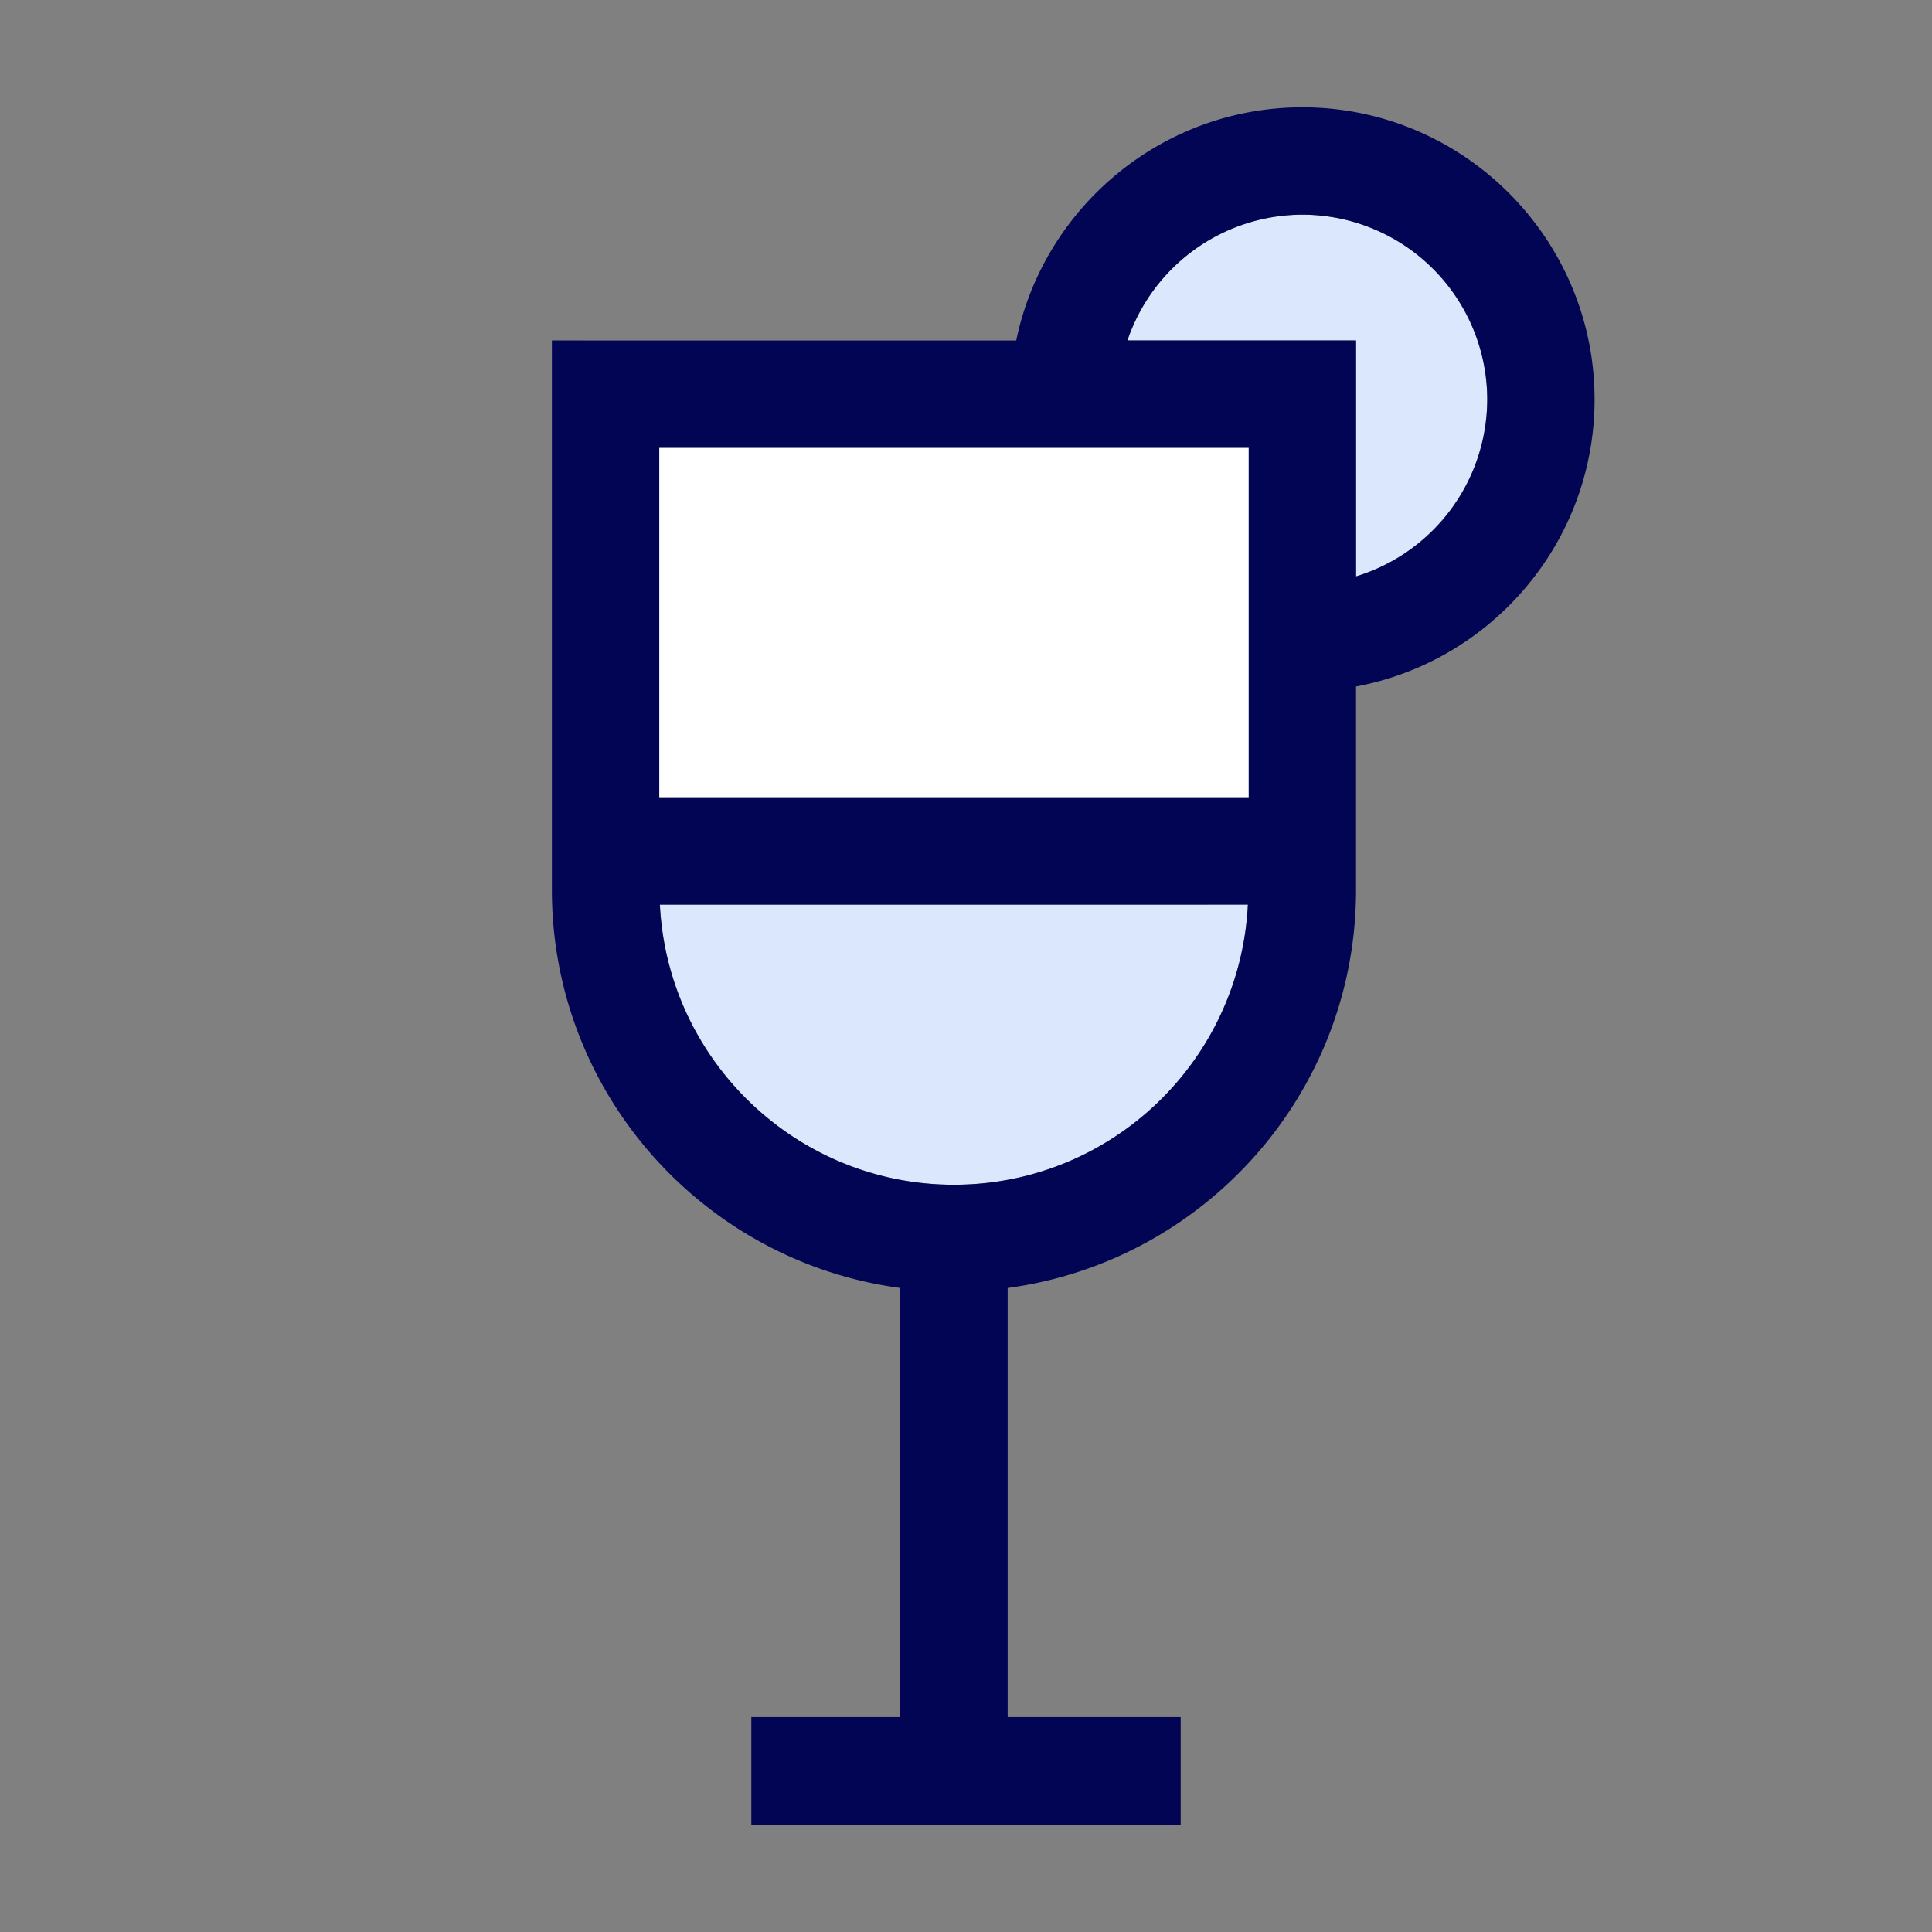
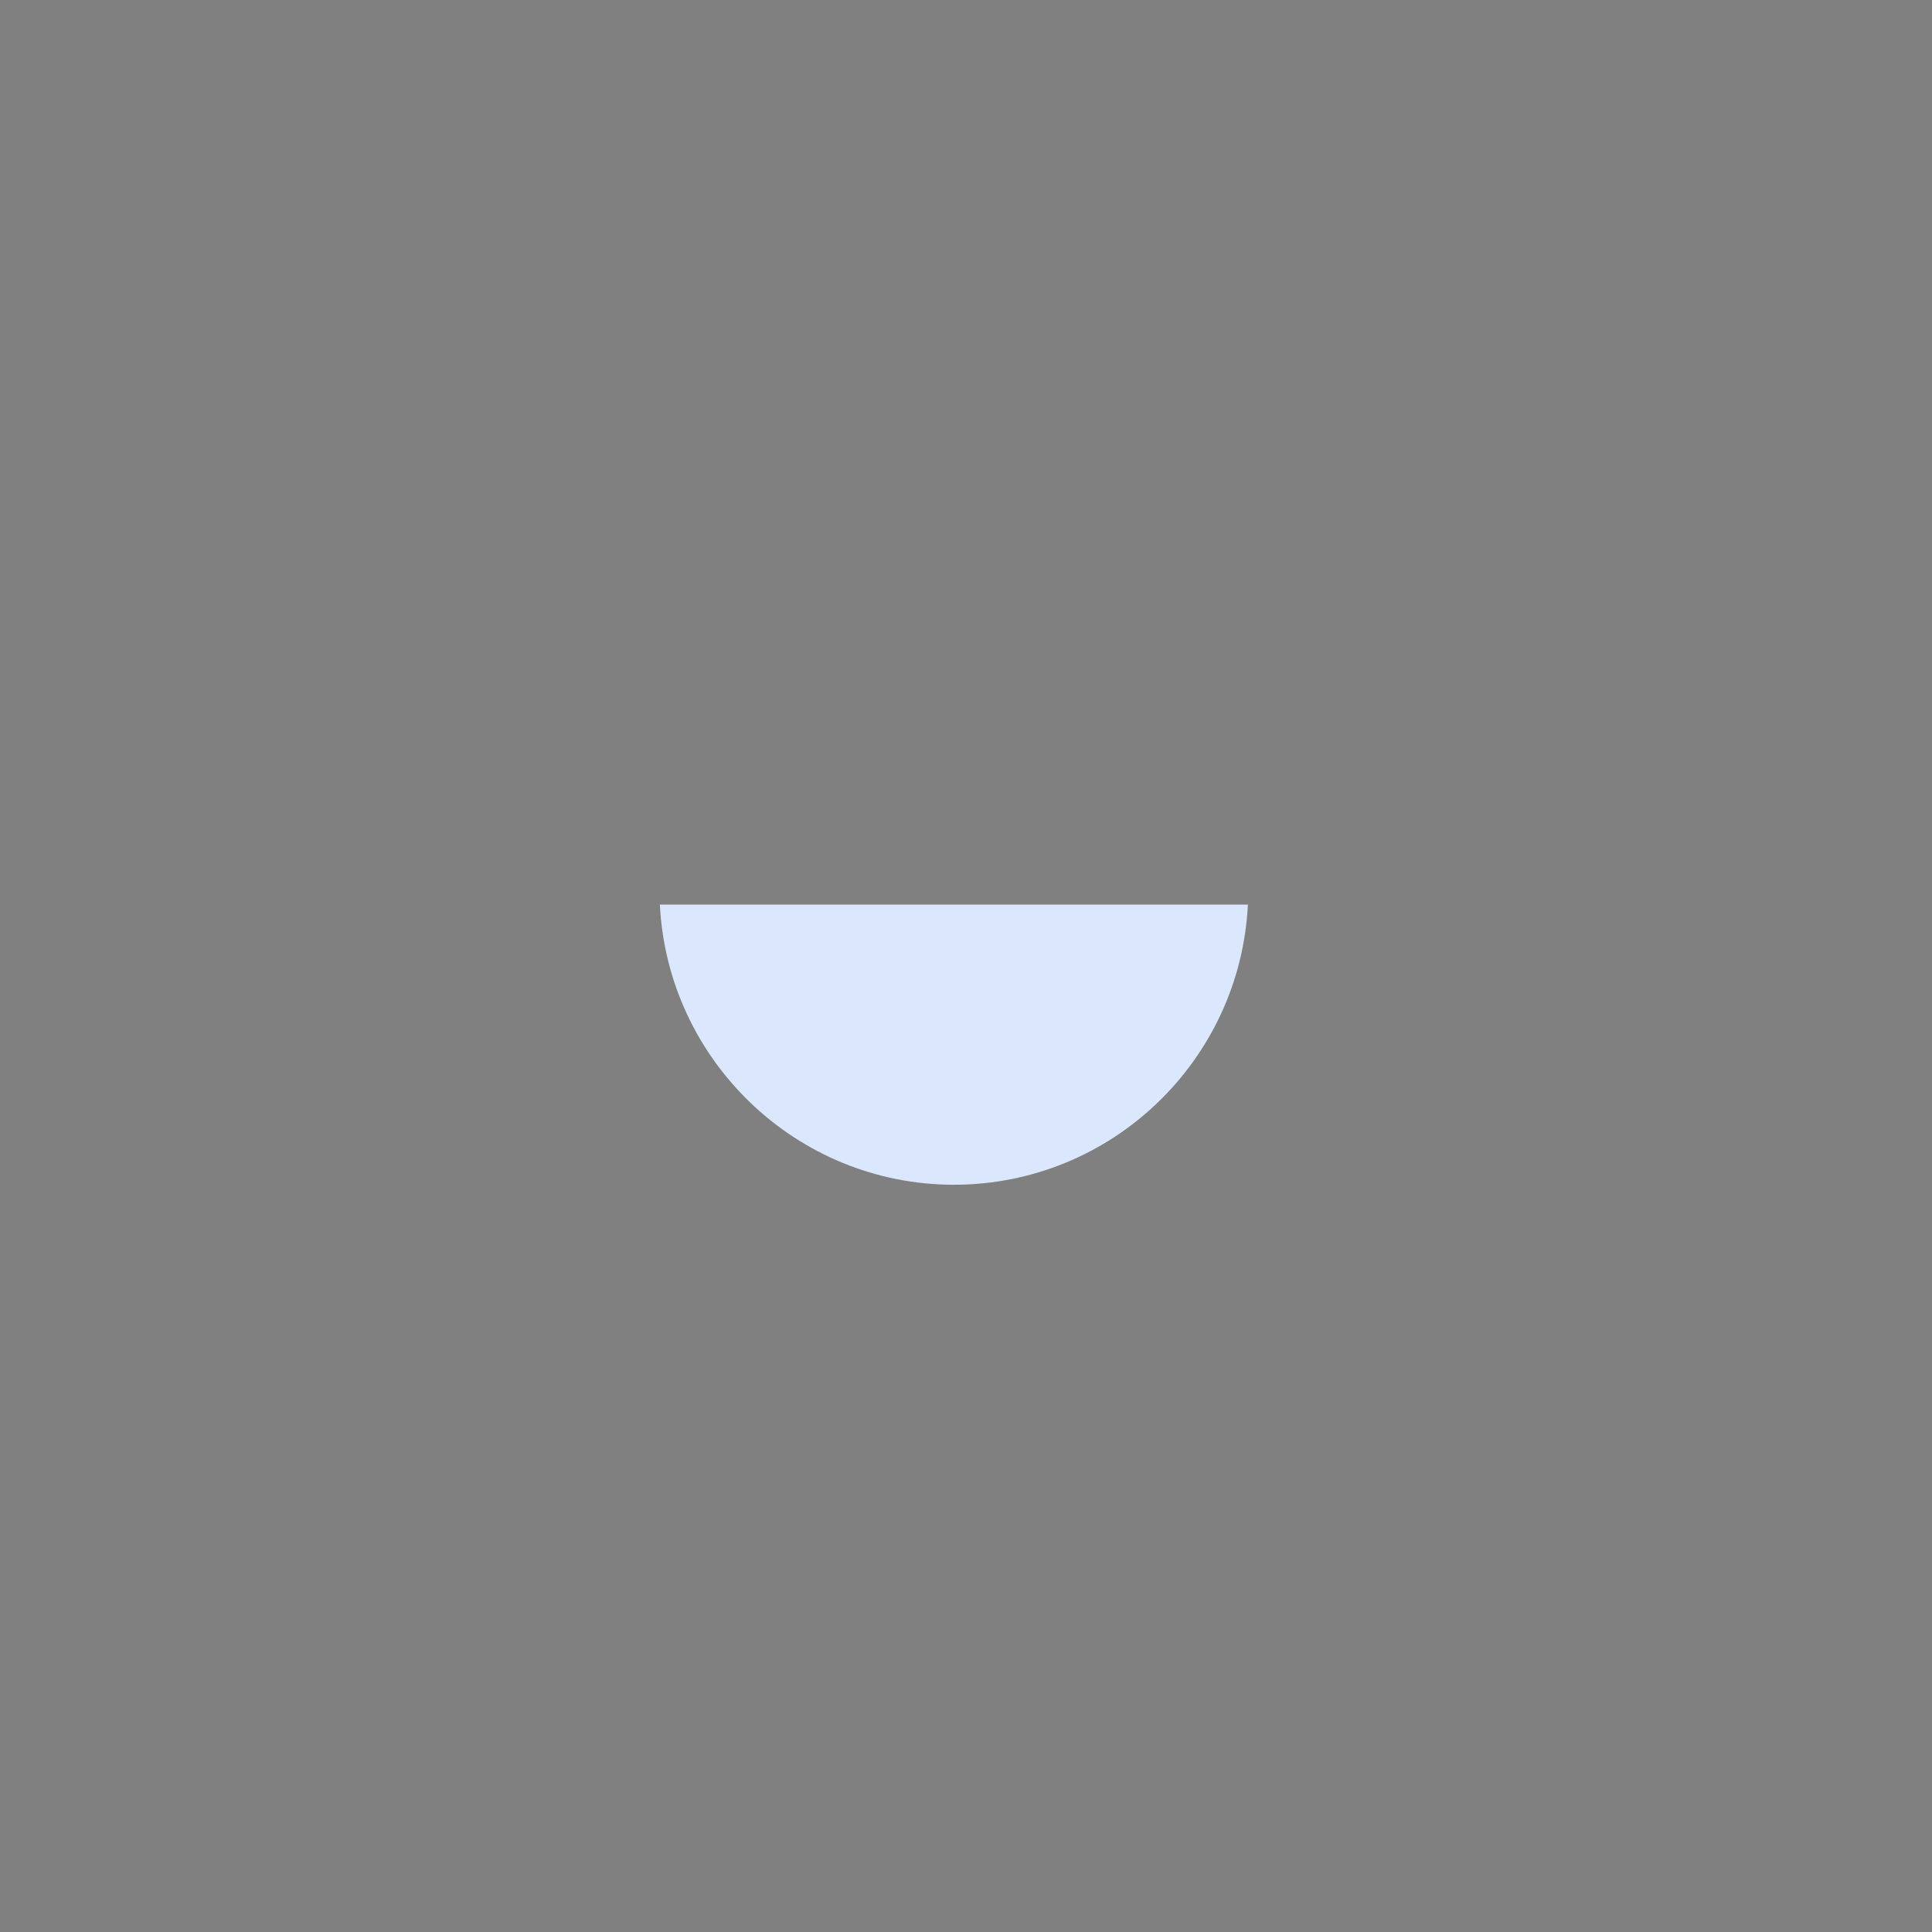
<svg xmlns="http://www.w3.org/2000/svg" width="44" height="44" fill="none">
  <rect width="100%" height="100%" fill="#808080" stroke="none" />
  <path d="M21.726 26.982c-3.588 0-6.522-2.836-6.698-6.38H28.42c-.176 3.55-3.105 6.38-6.698 6.38h.005Z" fill="#DAE7FD" />
-   <path d="M28.439 10.198H15.014v7.96h13.425v-7.96Z" fill="#fff" />
-   <path d="M30.883 13.122V7.754h-5.207a4.216 4.216 0 0 1 3.985-2.865 4.213 4.213 0 0 1 4.209 4.21 4.22 4.22 0 0 1-2.987 4.028v-.005Z" fill="#DAE7FD" />
-   <path d="M36.315 9.098c0-3.666-2.987-6.654-6.654-6.654-3.207 0-5.891 2.284-6.517 5.31H12.569v12.515c0 4.635 3.462 8.468 7.935 9.064v9.773h-3.393v2.454h9.778v-2.454h-3.94v-9.773c4.473-.601 7.934-4.434 7.934-9.064v-4.634c3.085-.577 5.432-3.286 5.432-6.537Zm-7.876 1.1v7.96H15.014v-7.96h13.425Zm-6.713 16.784c-3.588 0-6.522-2.836-6.698-6.38H28.42c-.176 3.55-3.104 6.38-6.698 6.38h.005Zm9.157-13.855V7.754h-5.207a4.216 4.216 0 0 1 3.985-2.865 4.213 4.213 0 0 1 4.21 4.21 4.22 4.22 0 0 1-2.988 4.028Z" fill="#020553" />
</svg>